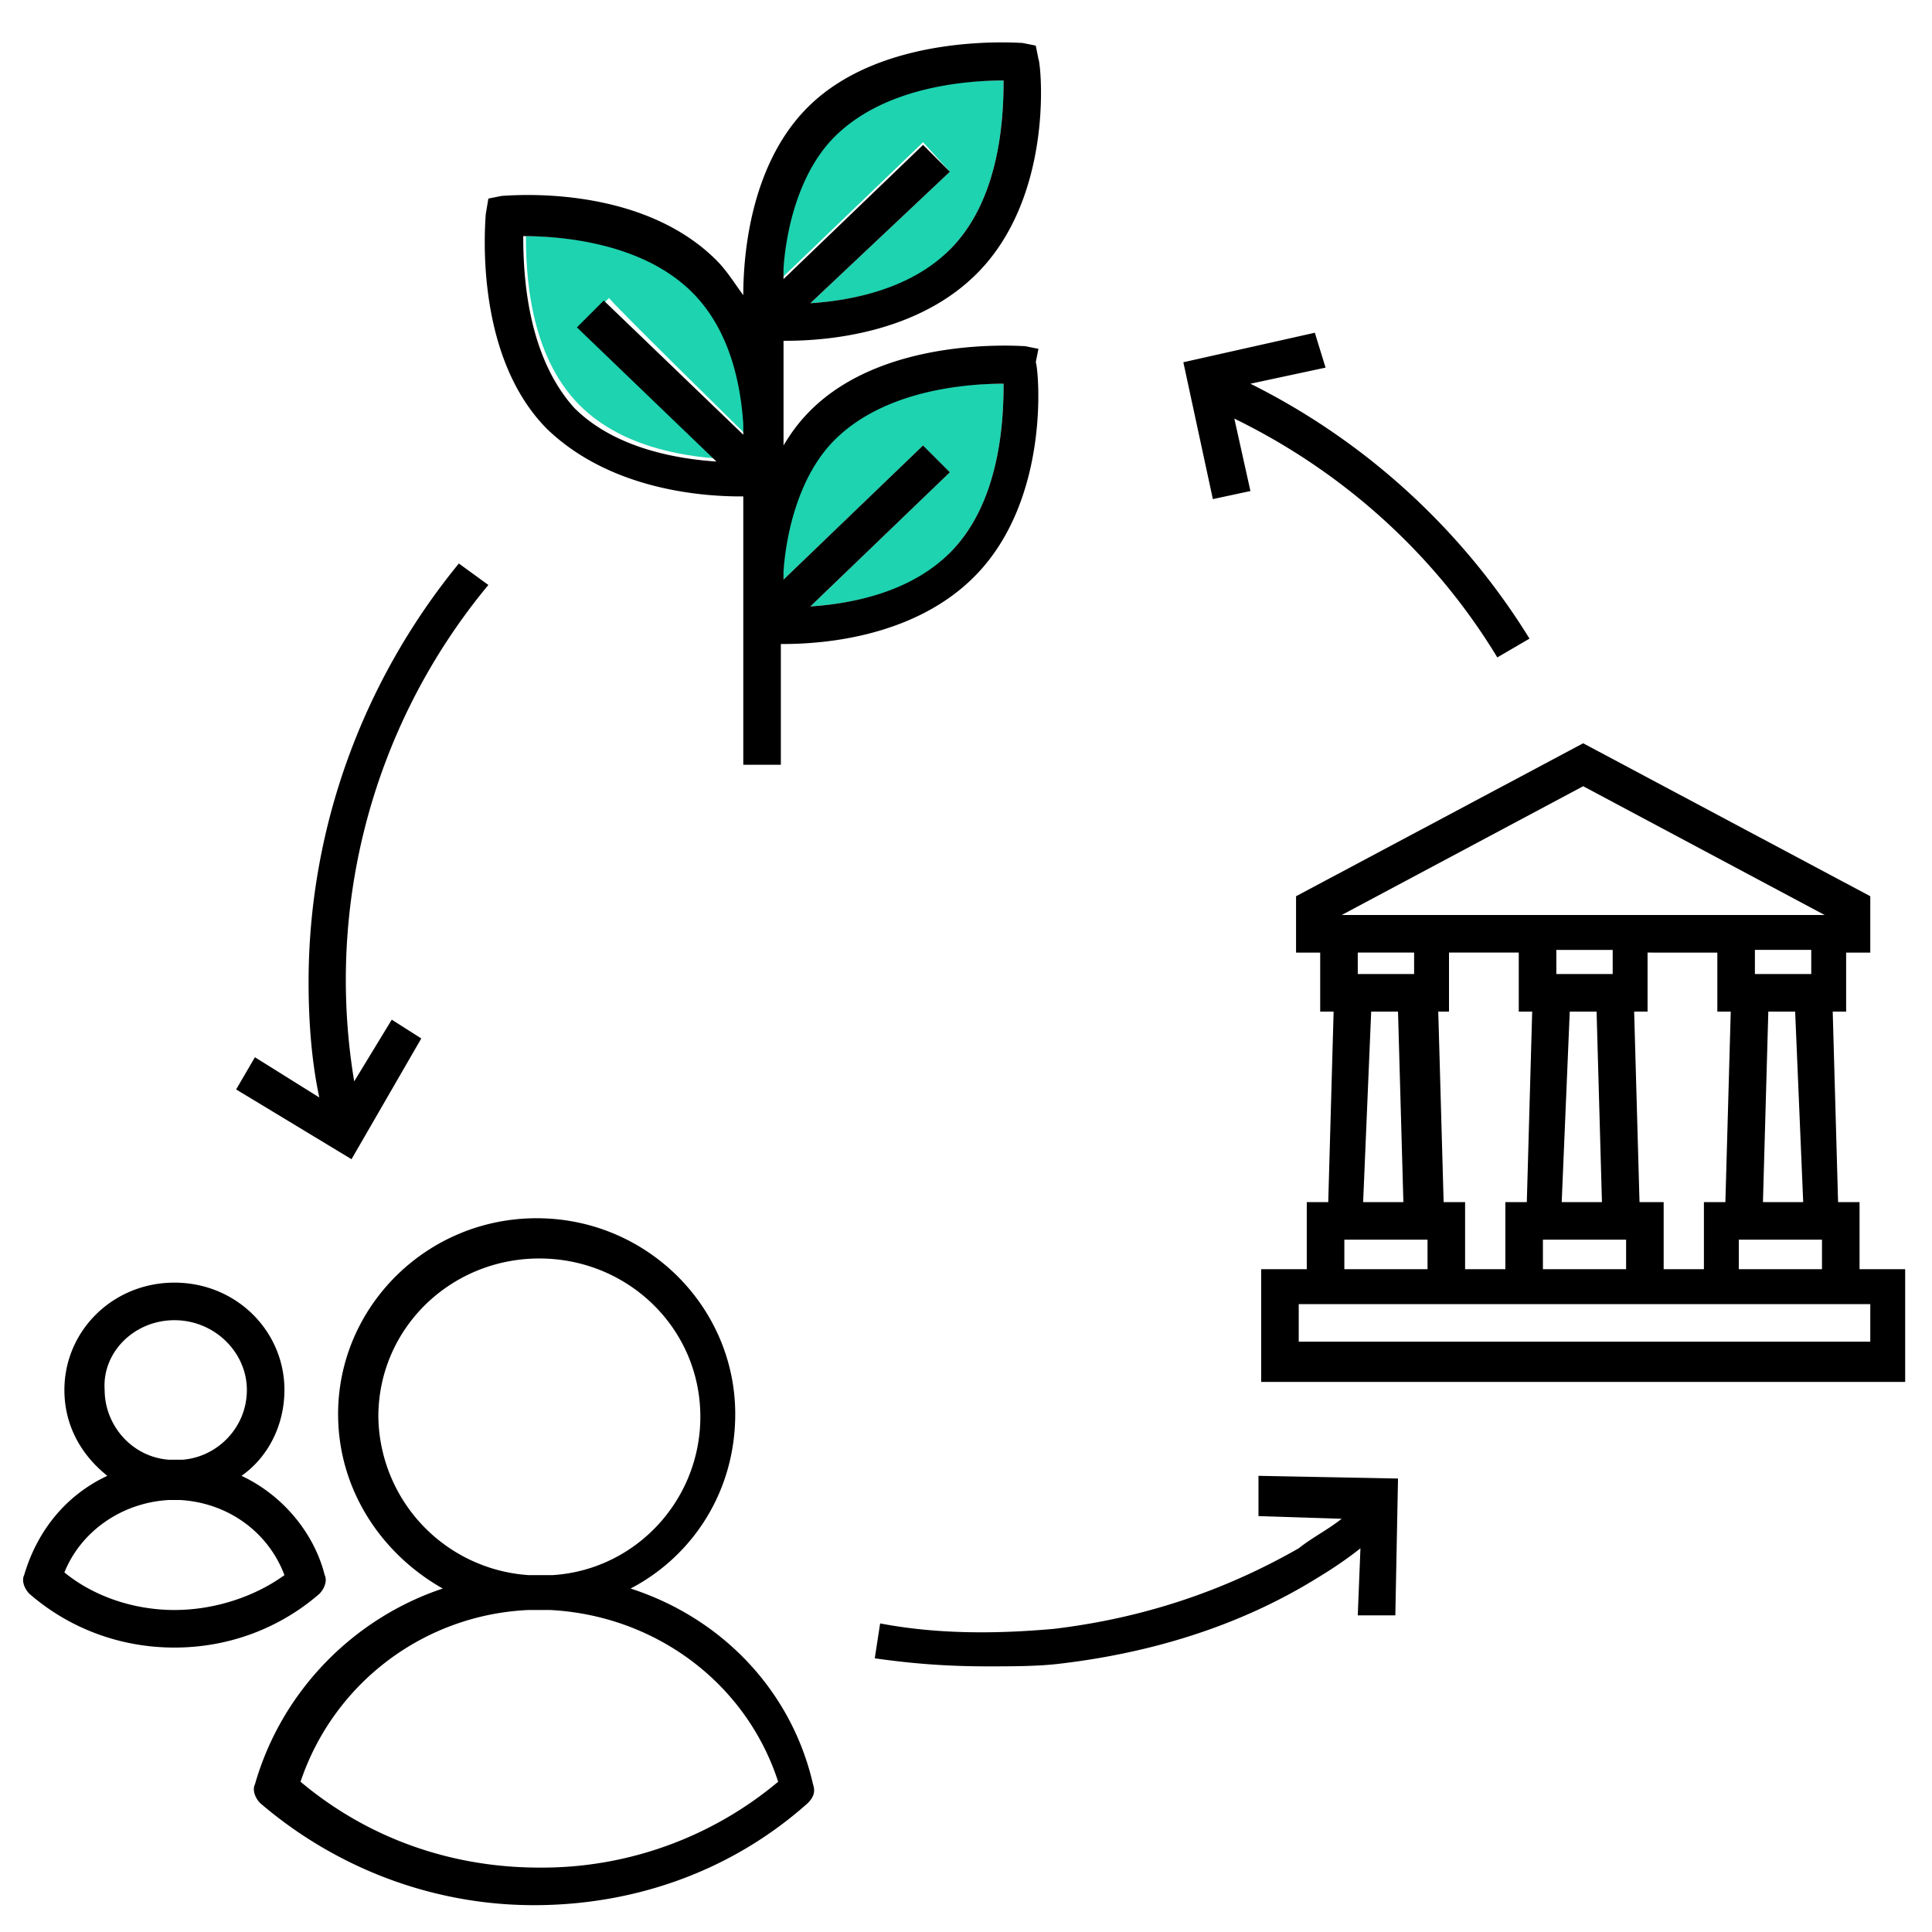
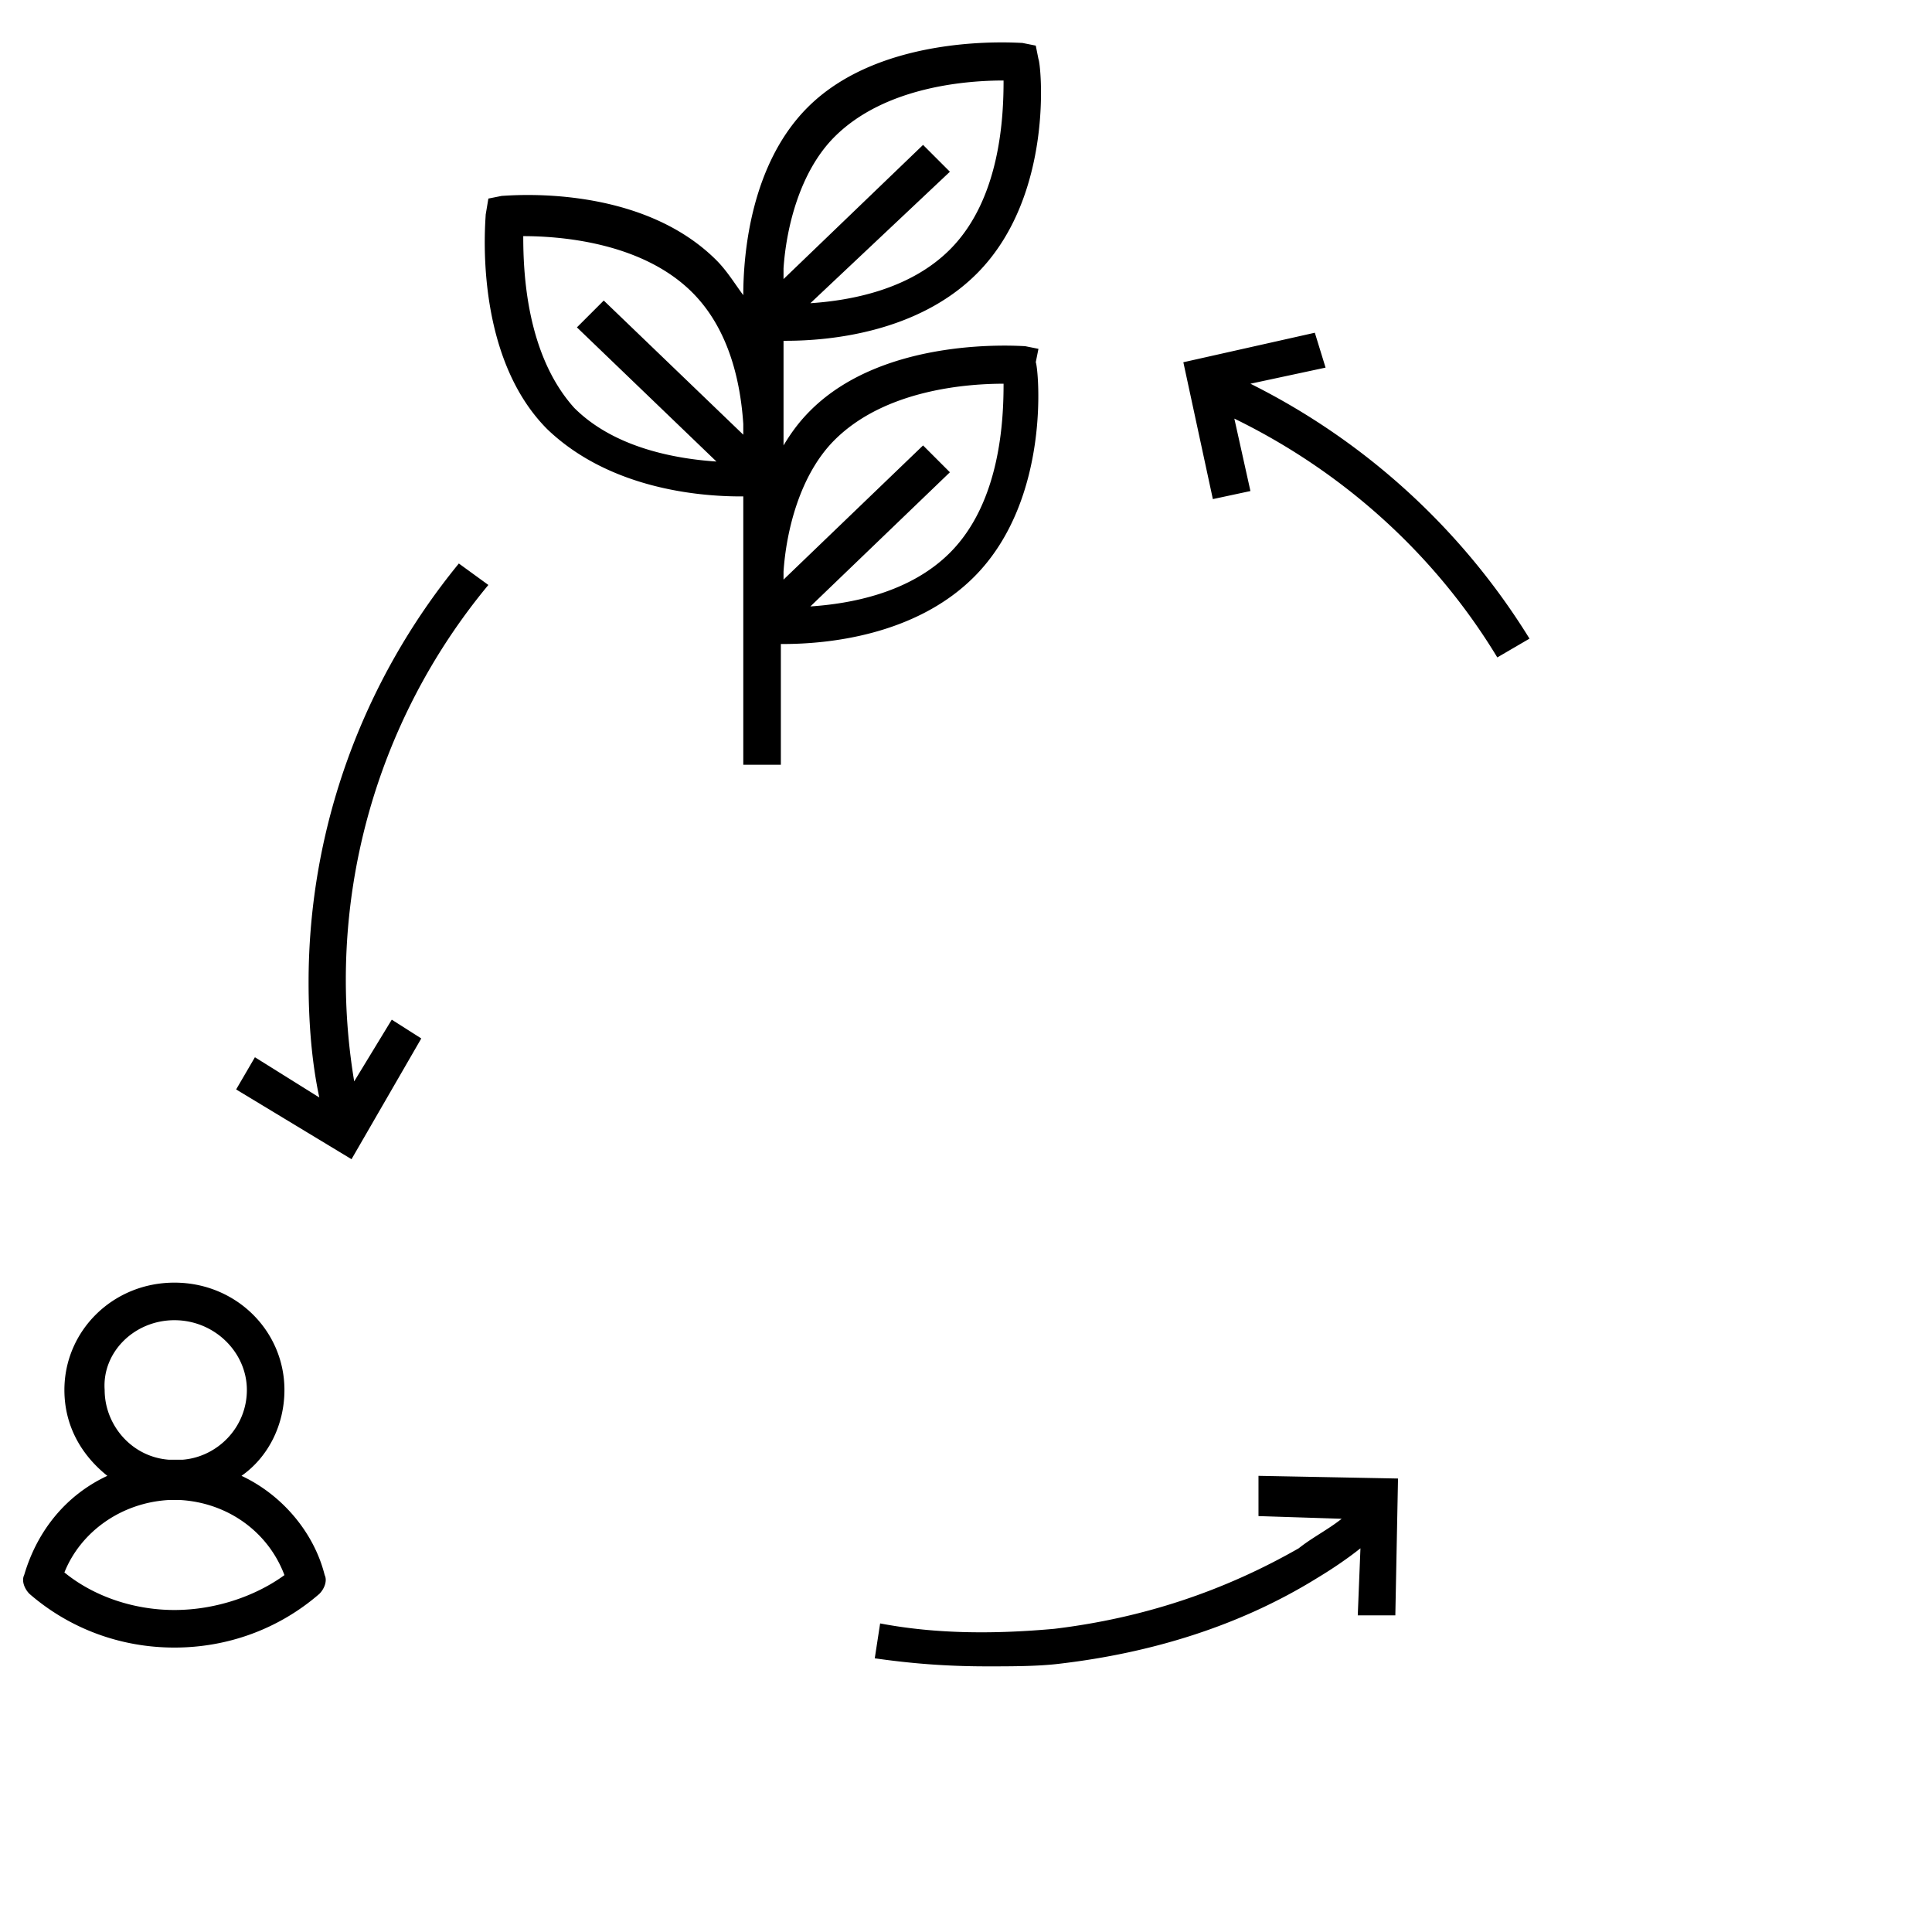
<svg xmlns="http://www.w3.org/2000/svg" viewBox="0 0 72 72" style="enable-background:new 0 0 72 72" xml:space="preserve">
-   <path d="M31.1 16.3c-1.4 1.4-1.8 3.4-1.9 4.9v.4l5.2-5 1 1-5.2 5c1.5-.1 3.8-.5 5.2-2 1.9-1.9 2-5 2-6.3-1.3 0-4.4.1-6.3 2zm4.3-9.9-5.2 4.9c1.5-.1 3.8-.5 5.2-2 1.9-1.9 2-5 2-6.3-1.3 0-4.4.1-6.3 2-1.4 1.4-1.8 3.4-1.9 4.9v.4l5.2-5 1 1.1zm-7.6 9.8v-.4c-.1-1.5-.6-3.6-1.9-4.9-1.9-1.9-5-2.1-6.3-2.1 0 1.3.1 4.4 2 6.3 1.5 1.5 3.7 1.9 5.3 2l-5.2-5 1-1c-.1 0 5.1 5.1 5.1 5.1z" style="fill:#1dd3b0" />
-   <path d="M69.3 47.3v-2.5h-.8l-.2-7.1h.5v-2.2h.9v-2.1L59 27.7l-10.7 5.7v2.1h.9v2.2h.5l-.2 7.1h-.8v2.5H47v4.2h24v-4.2h-1.7zm-11.8-1.1h3.1v1.1h-3.1v-1.1zm2.6-9.9H58v-.9h2.1v.9zm-1.6 1.4h1l.2 7.1h-1.5l.3-7.1zm2.6 7.1-.2-7.1h.5v-2.2H64v2.2h.5l-.2 7.1h-.8v2.5H62v-2.5h-.9zm3.7 1.4h3.1v1.1h-3.1v-1.1zm2.4-1.4h-1.5l.2-7.1h1l.3 7.1zm.3-8.5h-2.1v-.9h2.1v.9zm-8.5-7 9 4.8H50l9-4.8zm-2.4 6.2v2.2h.5l-.2 7.1h-.8v2.5h-1.5v-2.5h-.8l-.2-7.1h.4v-2.2h2.6zm-3.9.8h-2.1v-.8h2.1v.8zm-1.6 1.4h1l.2 7.1h-1.5l.3-7.1zm-1 8.5h3.1v1.1h-3.1v-1.1zM69.7 50H48.4v-1.4h21.3V50zm-46.2 9.2c2.3-1.2 3.9-3.6 3.9-6.5 0-4-3.3-7.3-7.4-7.3s-7.4 3.3-7.4 7.3c0 2.8 1.6 5.2 3.9 6.5-3.3 1.1-6 3.8-7 7.3-.1.2 0 .5.2.7 2.8 2.4 6.4 3.8 10.2 3.8s7.4-1.3 10.2-3.8c.2-.2.3-.4.2-.7-.8-3.5-3.4-6.2-6.8-7.3zm-9.4-6.4c0-3.3 2.7-5.9 6-5.9s6 2.6 6 5.9c0 3.1-2.4 5.7-5.5 5.9h-.9a6 6 0 0 1-5.6-5.9zm6 16.8c-3.3 0-6.4-1.1-8.9-3.2a9.4 9.4 0 0 1 8.5-6.4h.8c3.9.2 7.3 2.7 8.5 6.4a13.7 13.7 0 0 1-8.9 3.2z" />
  <path d="M12.1 58.7c-.4-1.6-1.6-3-3.1-3.7 1-.7 1.6-1.9 1.6-3.2 0-2.2-1.8-4-4.1-4s-4.1 1.8-4.1 4c0 1.3.6 2.4 1.6 3.2-1.5.7-2.6 2-3.1 3.7-.1.2 0 .5.2.7 1.5 1.3 3.4 2 5.4 2 2 0 3.9-.7 5.4-2 .2-.2.3-.5.2-.7zm-5.6-9.5c1.5 0 2.7 1.2 2.7 2.6 0 1.4-1.1 2.5-2.4 2.6h-.5c-1.4-.1-2.4-1.3-2.4-2.6-.1-1.4 1.1-2.6 2.6-2.6zm0 10.8c-1.5 0-3-.5-4.1-1.4.6-1.5 2.1-2.6 3.9-2.7h.4c1.8.1 3.3 1.2 3.9 2.8C9.5 59.5 8 60 6.5 60zm40.4-3.5 3.1.1c-.5.4-1.1.7-1.6 1.1-2.8 1.6-5.8 2.6-9.1 3-2.2.2-4.4.2-6.5-.2l-.2 1.3c1.4.2 2.7.3 4.2.3.9 0 1.9 0 2.7-.1 3.4-.4 6.7-1.4 9.6-3.2.5-.3 1.1-.7 1.6-1.1l-.1 2.5H52l.1-5.1-5.2-.1v1.5zM15.7 38.7l-1.1-.7-1.4 2.3a23.05 23.05 0 0 1 5-18.5l-1.1-.8c-3.6 4.4-5.6 9.9-5.6 15.6 0 1.4.1 2.9.4 4.3l-2.4-1.5-.7 1.2 4.3 2.6 2.6-4.5zm30.9-20.4-.6-2.7c4.1 2 7.5 5.1 9.8 8.9l1.2-.7a25.7 25.7 0 0 0-10.4-9.5l2.8-.6-.4-1.3-4.9 1.1 1.1 5.1 1.4-.3zm-19 .2h.1v10h1.4V24h.1c1.6 0 4.9-.3 7.1-2.5 2.9-2.9 2.4-7.8 2.3-8l.1-.5-.5-.1c-.2 0-5.2-.4-8 2.4-.4.4-.7.8-1 1.3v-3.9h.1c1.6 0 4.9-.3 7.1-2.5 2.9-2.9 2.4-7.8 2.3-8l-.1-.5-.5-.1c-.2 0-5.2-.4-8 2.4-2.1 2.1-2.4 5.4-2.4 7-.3-.4-.6-.9-1-1.3-2.9-2.9-7.8-2.4-8-2.4l-.5.1-.1.6c0 .2-.5 5.2 2.3 8 2.3 2.2 5.6 2.5 7.2 2.5zm1.6 2.8c.1-1.5.6-3.6 1.9-4.9 1.9-1.9 5-2.1 6.3-2.1 0 1.3-.1 4.4-2 6.3-1.5 1.5-3.7 1.9-5.2 2l5.2-5-1-1-5.2 5v-.3zm0-11.3c.1-1.5.6-3.6 1.9-4.9C33 3.2 36.1 3 37.4 3c0 1.3-.1 4.4-2 6.3-1.5 1.5-3.7 1.9-5.2 2l5.2-4.9-1-1-5.2 5V10zm-9.7-1.2c1.3 0 4.4.2 6.3 2.1 1.4 1.4 1.8 3.4 1.9 4.9v.4l-5.2-5-1 1 5.2 5c-1.5-.1-3.8-.5-5.3-2-1.8-2-1.9-5.1-1.9-6.4z" />
</svg>